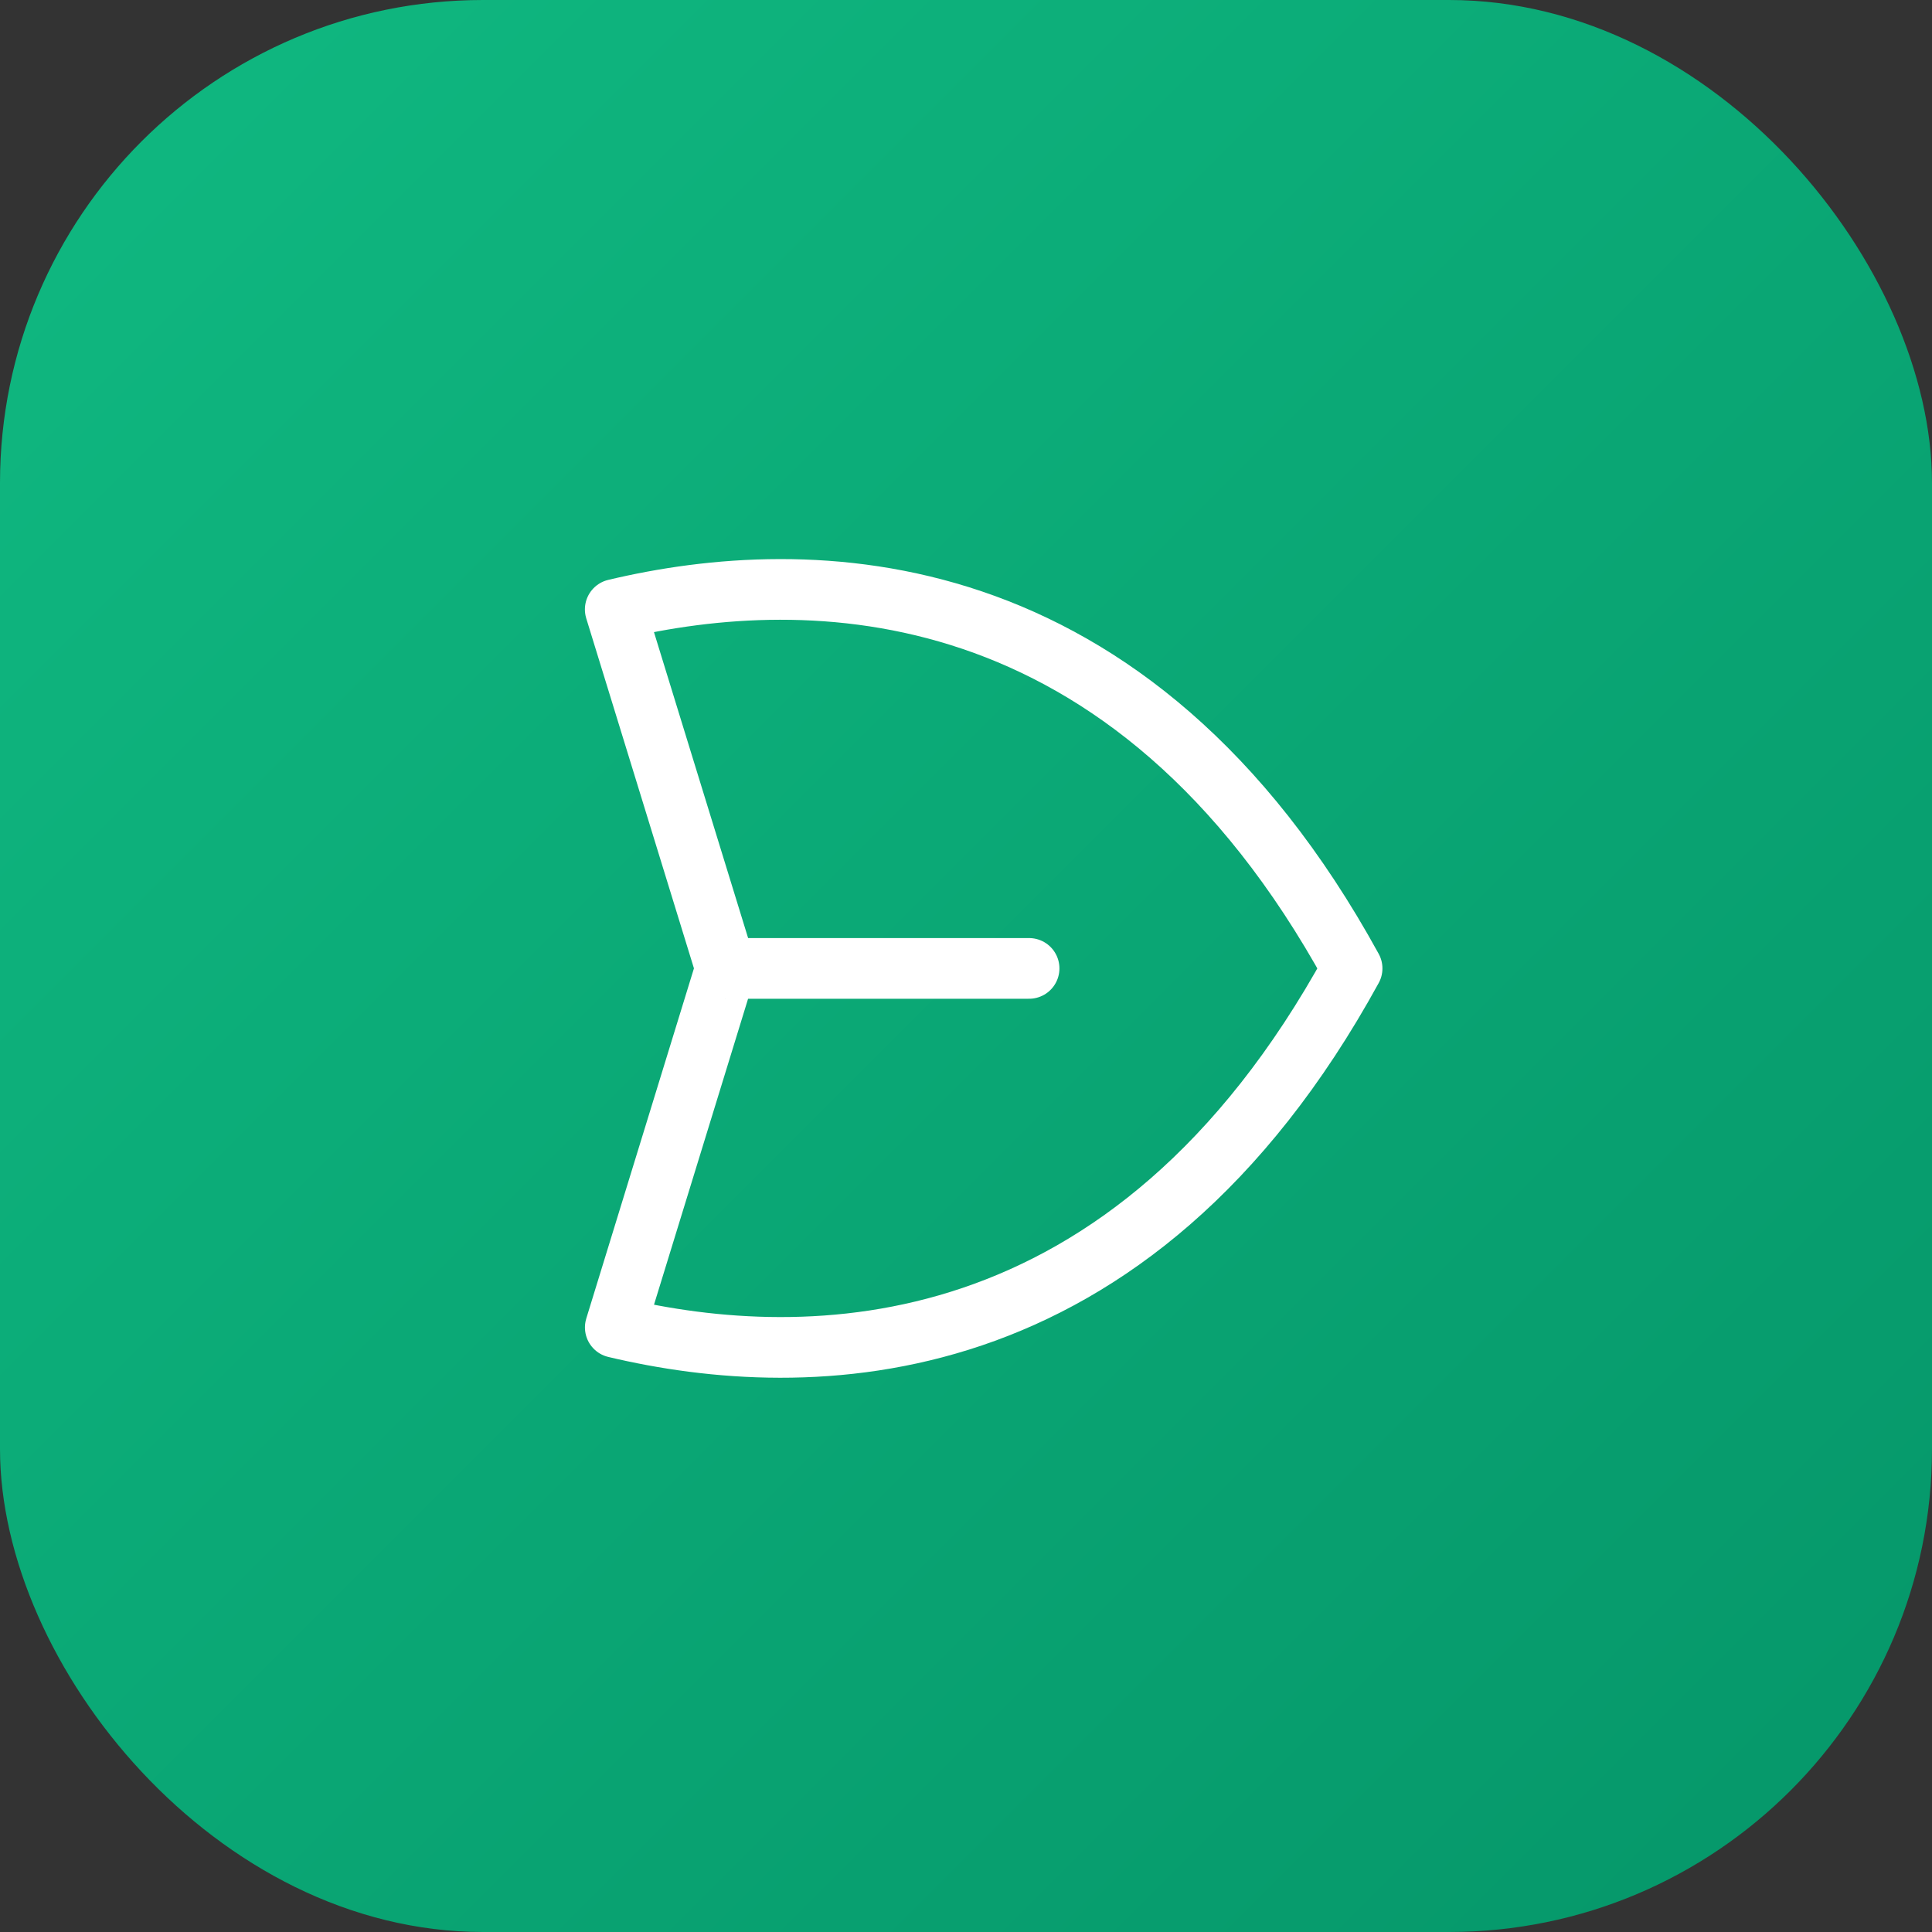
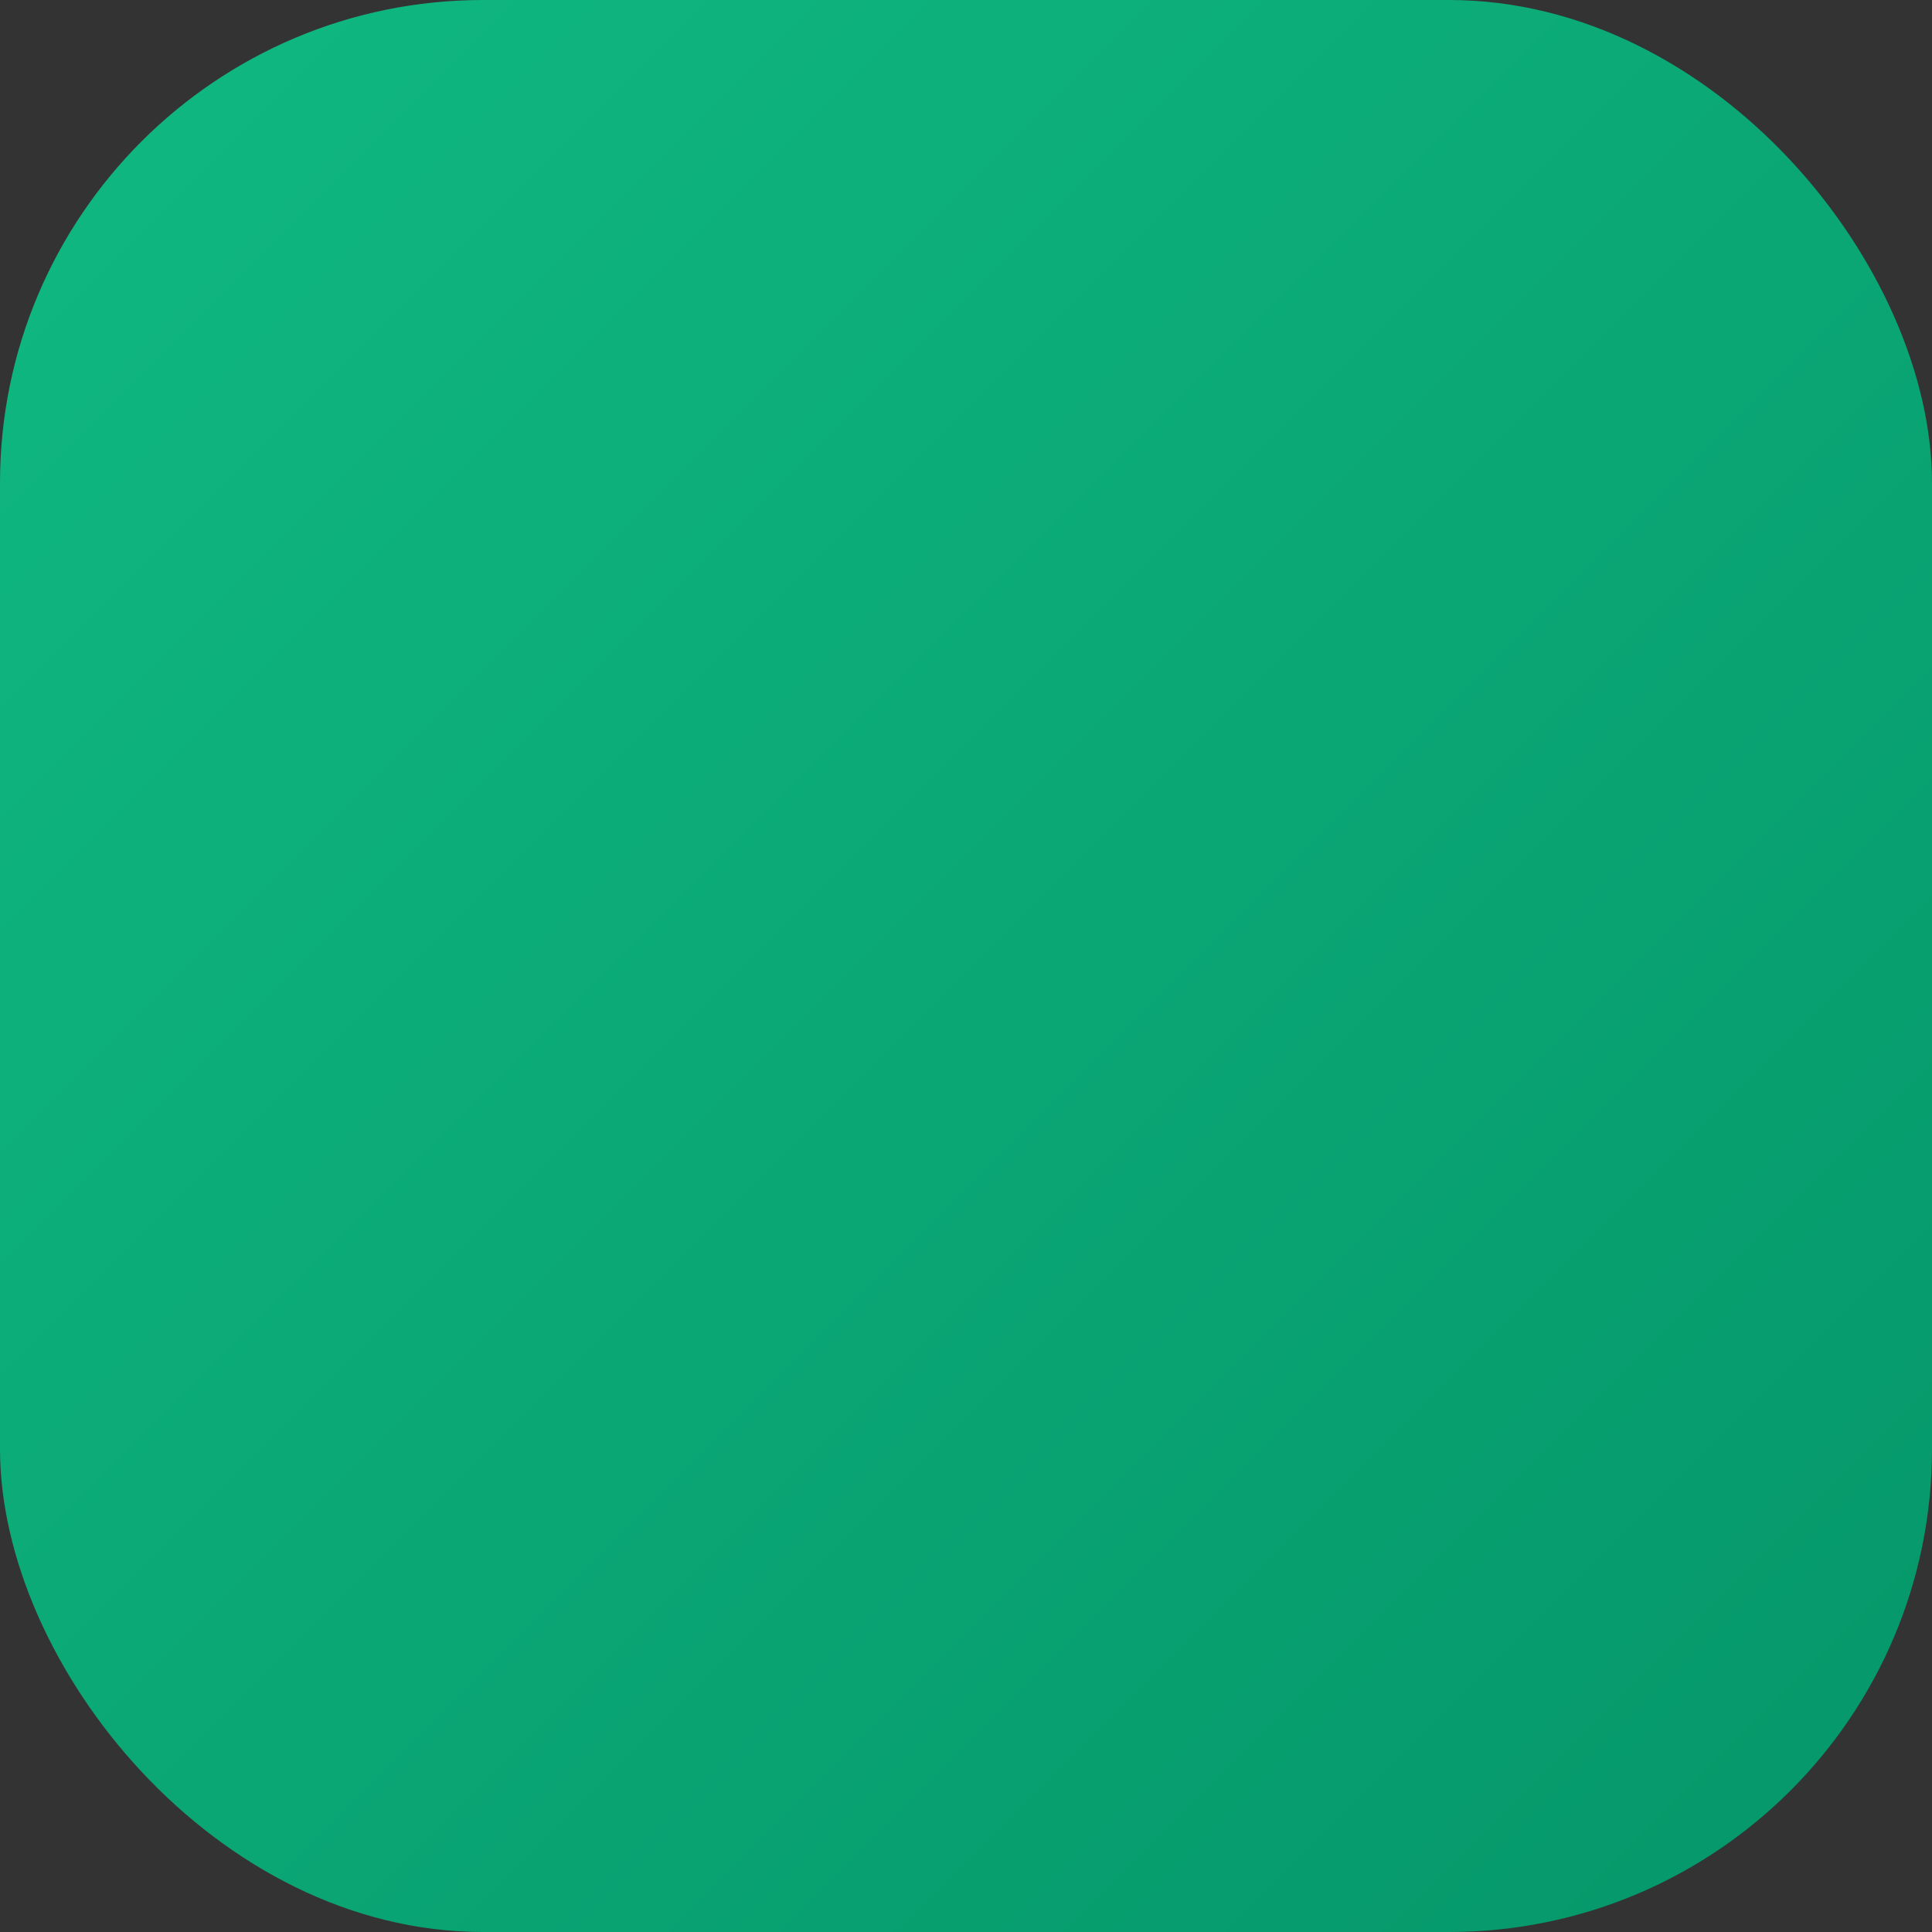
<svg xmlns="http://www.w3.org/2000/svg" width="32" height="32" viewBox="0 0 32 32" fill="none">
  <rect x="0" y="0" width="32" height="32" fill="#333333" stroke="none" />
  <defs>
    <linearGradient id="favicon-gradient" x1="0%" y1="0%" x2="100%" y2="100%">
      <stop offset="0%" style="stop-color:#10B981;stop-opacity:1" />
      <stop offset="100%" style="stop-color:#059669;stop-opacity:1" />
    </linearGradient>
  </defs>
  <rect width="32" height="32" rx="8" fill="url(#favicon-gradient)" />
  <g transform="translate(8, 8) scale(0.67)">
-     <path d="M6 12 3.269 3.125C8 2 16 2 21.485 12C16 22 8 22 3.27 20.875L5.999 12Z" stroke="white" stroke-width="1.5" stroke-linecap="round" stroke-linejoin="round" fill="none" />
-     <line x1="6" y1="12" x2="13.5" y2="12" stroke="white" stroke-width="1.5" stroke-linecap="round" />
-   </g>
+     </g>
</svg>